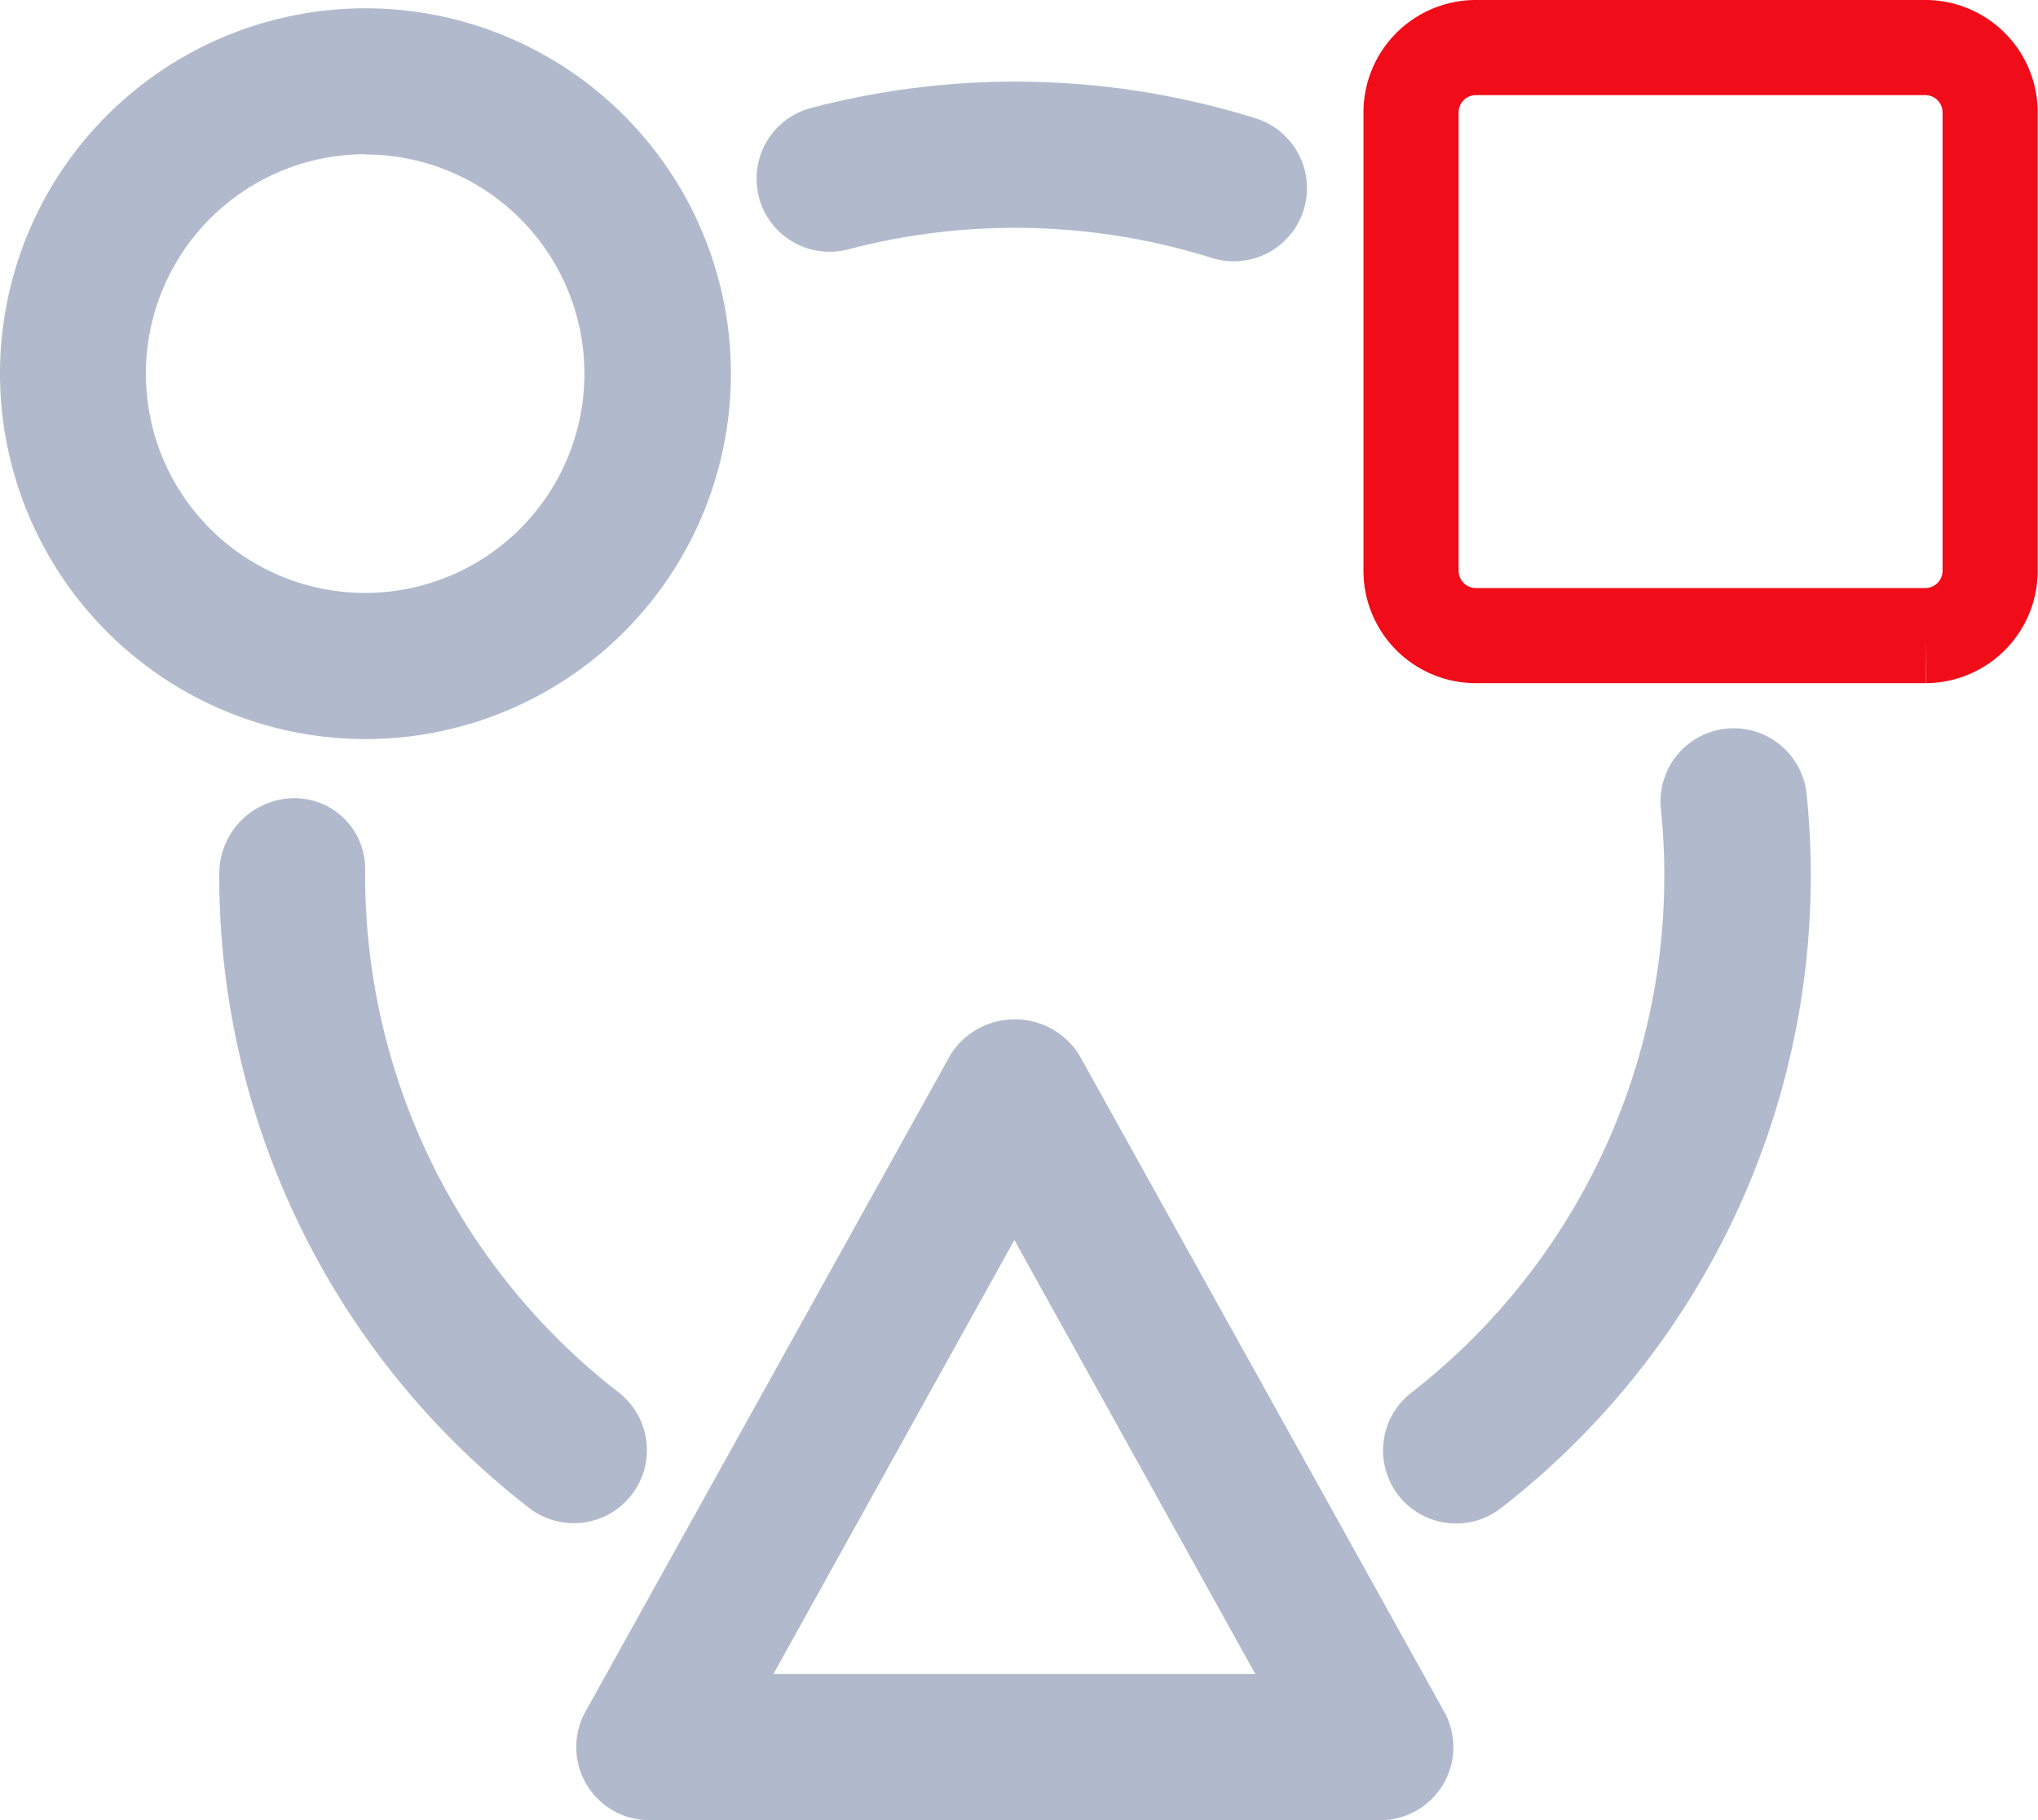
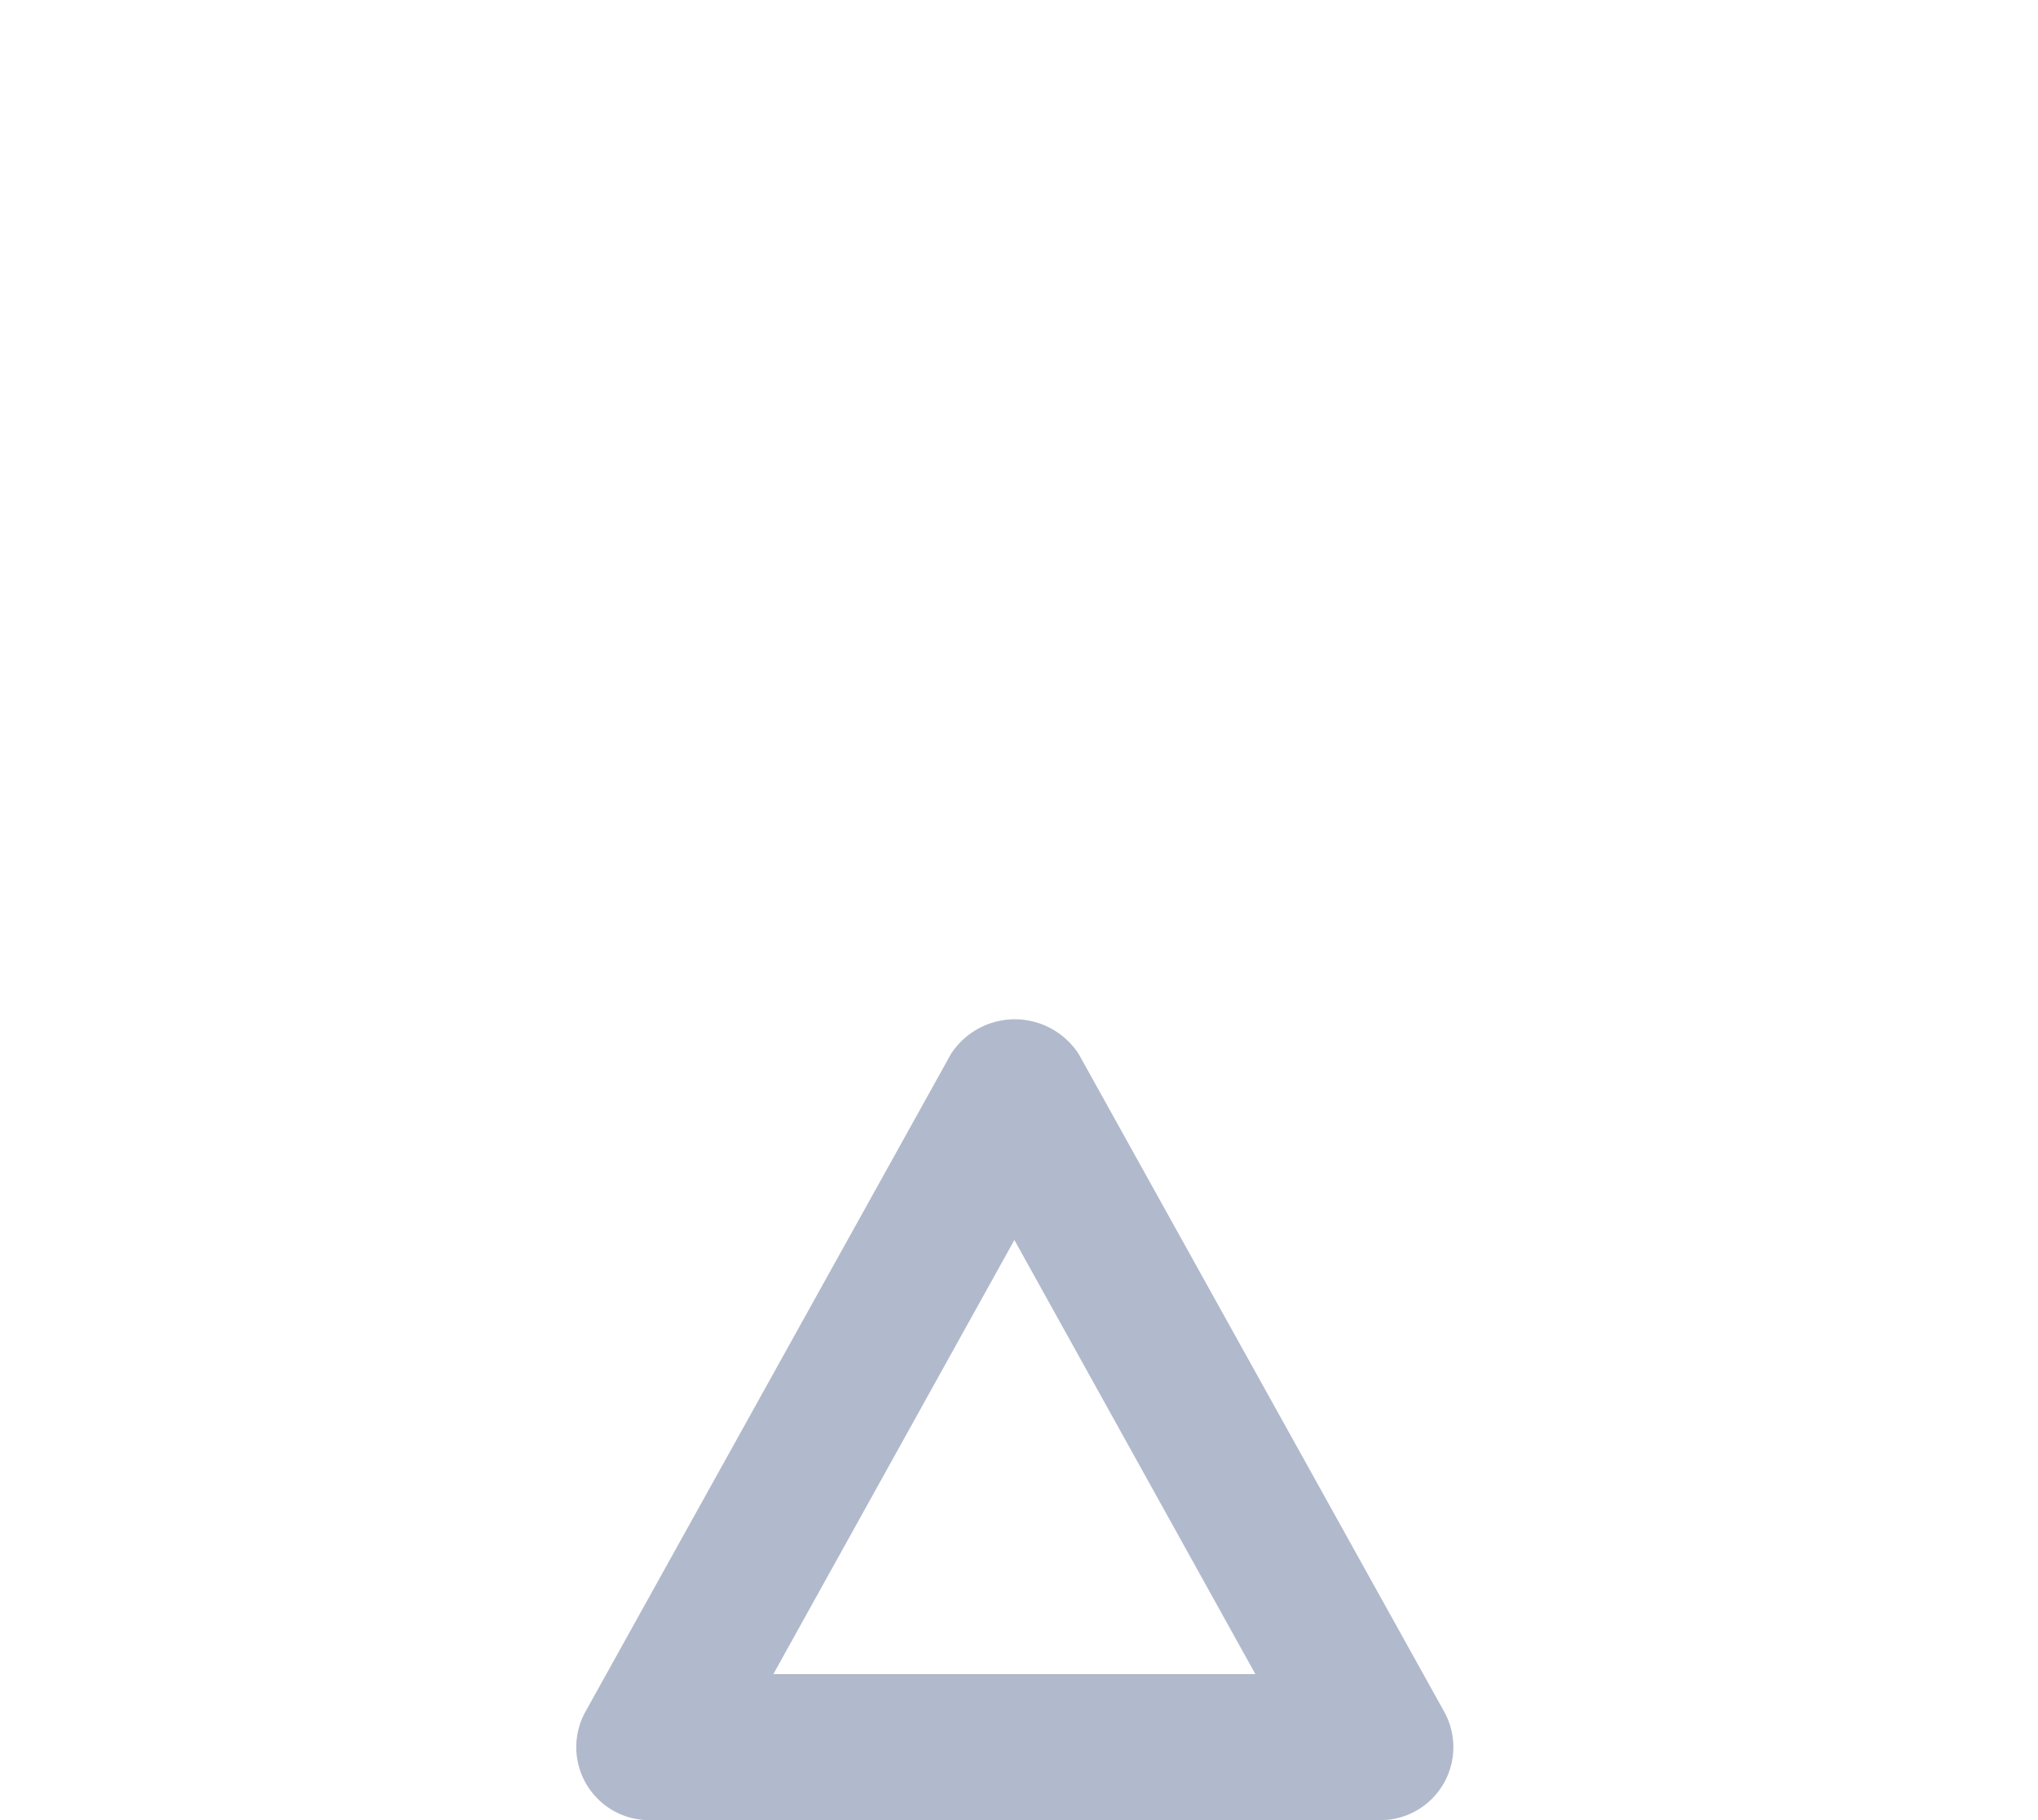
<svg xmlns="http://www.w3.org/2000/svg" width="32.132" height="28.703" viewBox="0 0 32.132 28.703">
  <g id="transformation" transform="translate(-2 -3.868)">
-     <path id="Path_81184" data-name="Path 81184" d="M7.762,15.523A5.762,5.762,0,1,0,2,9.762,5.768,5.768,0,0,0,7.762,15.523Zm0-9.219A3.457,3.457,0,1,1,4.3,9.762,3.461,3.461,0,0,1,7.762,6.3Z" fill="#b1bacc" />
-     <path id="Path_81185" data-name="Path 81185" d="M29.12,4h-7.1A1.022,1.022,0,0,0,21,5.03v7.213a1.022,1.022,0,0,0,1.015,1.03h7.1a1.022,1.022,0,0,0,1.015-1.03V5.03A1.022,1.022,0,0,0,29.12,4Z" transform="translate(3.247 0.618)" fill="none" stroke="#f00c18" stroke-width="1.5" />
    <path id="Path_81186" data-name="Path 81186" d="M15.907,18.587,10.145,28.957a1.152,1.152,0,0,0,1.007,1.712H22.676a1.152,1.152,0,0,0,1.007-1.712L17.921,18.587A1.2,1.2,0,0,0,15.907,18.587Zm-2.8,9.779,3.8-6.846,3.8,6.846Z" transform="translate(1.086 1.902)" fill="#b1bacc" />
-     <path id="Path_81187" data-name="Path 81187" d="M7.3,16.066v.092A10.317,10.317,0,0,0,11.3,24.331a1.152,1.152,0,1,1-1.42,1.815A12.6,12.6,0,0,1,5,16.158a1.192,1.192,0,0,1,1.152-1.2A1.114,1.114,0,0,1,7.3,16.066Z" transform="translate(0.457 1.497)" fill="#b1bacc" />
-     <path id="Path_81188" data-name="Path 81188" d="M25.533,15.257a1.153,1.153,0,0,1,2.3-.211,12.623,12.623,0,0,1-4.817,11.246,1.152,1.152,0,1,1-1.42-1.815A10.325,10.325,0,0,0,25.533,15.257Z" transform="translate(2.652 1.356)" fill="#b1bacc" />
-     <path id="Path_81189" data-name="Path 81189" d="M12.51,6.834a1.152,1.152,0,0,1,.81-1.414,12.688,12.688,0,0,1,7.021.162,1.152,1.152,0,1,1-.694,2.2,10.381,10.381,0,0,0-5.725-.137,1.152,1.152,0,0,1-1.413-.809Z" transform="translate(1.459 0.153)" fill="#b1bacc" />
  </g>
</svg>